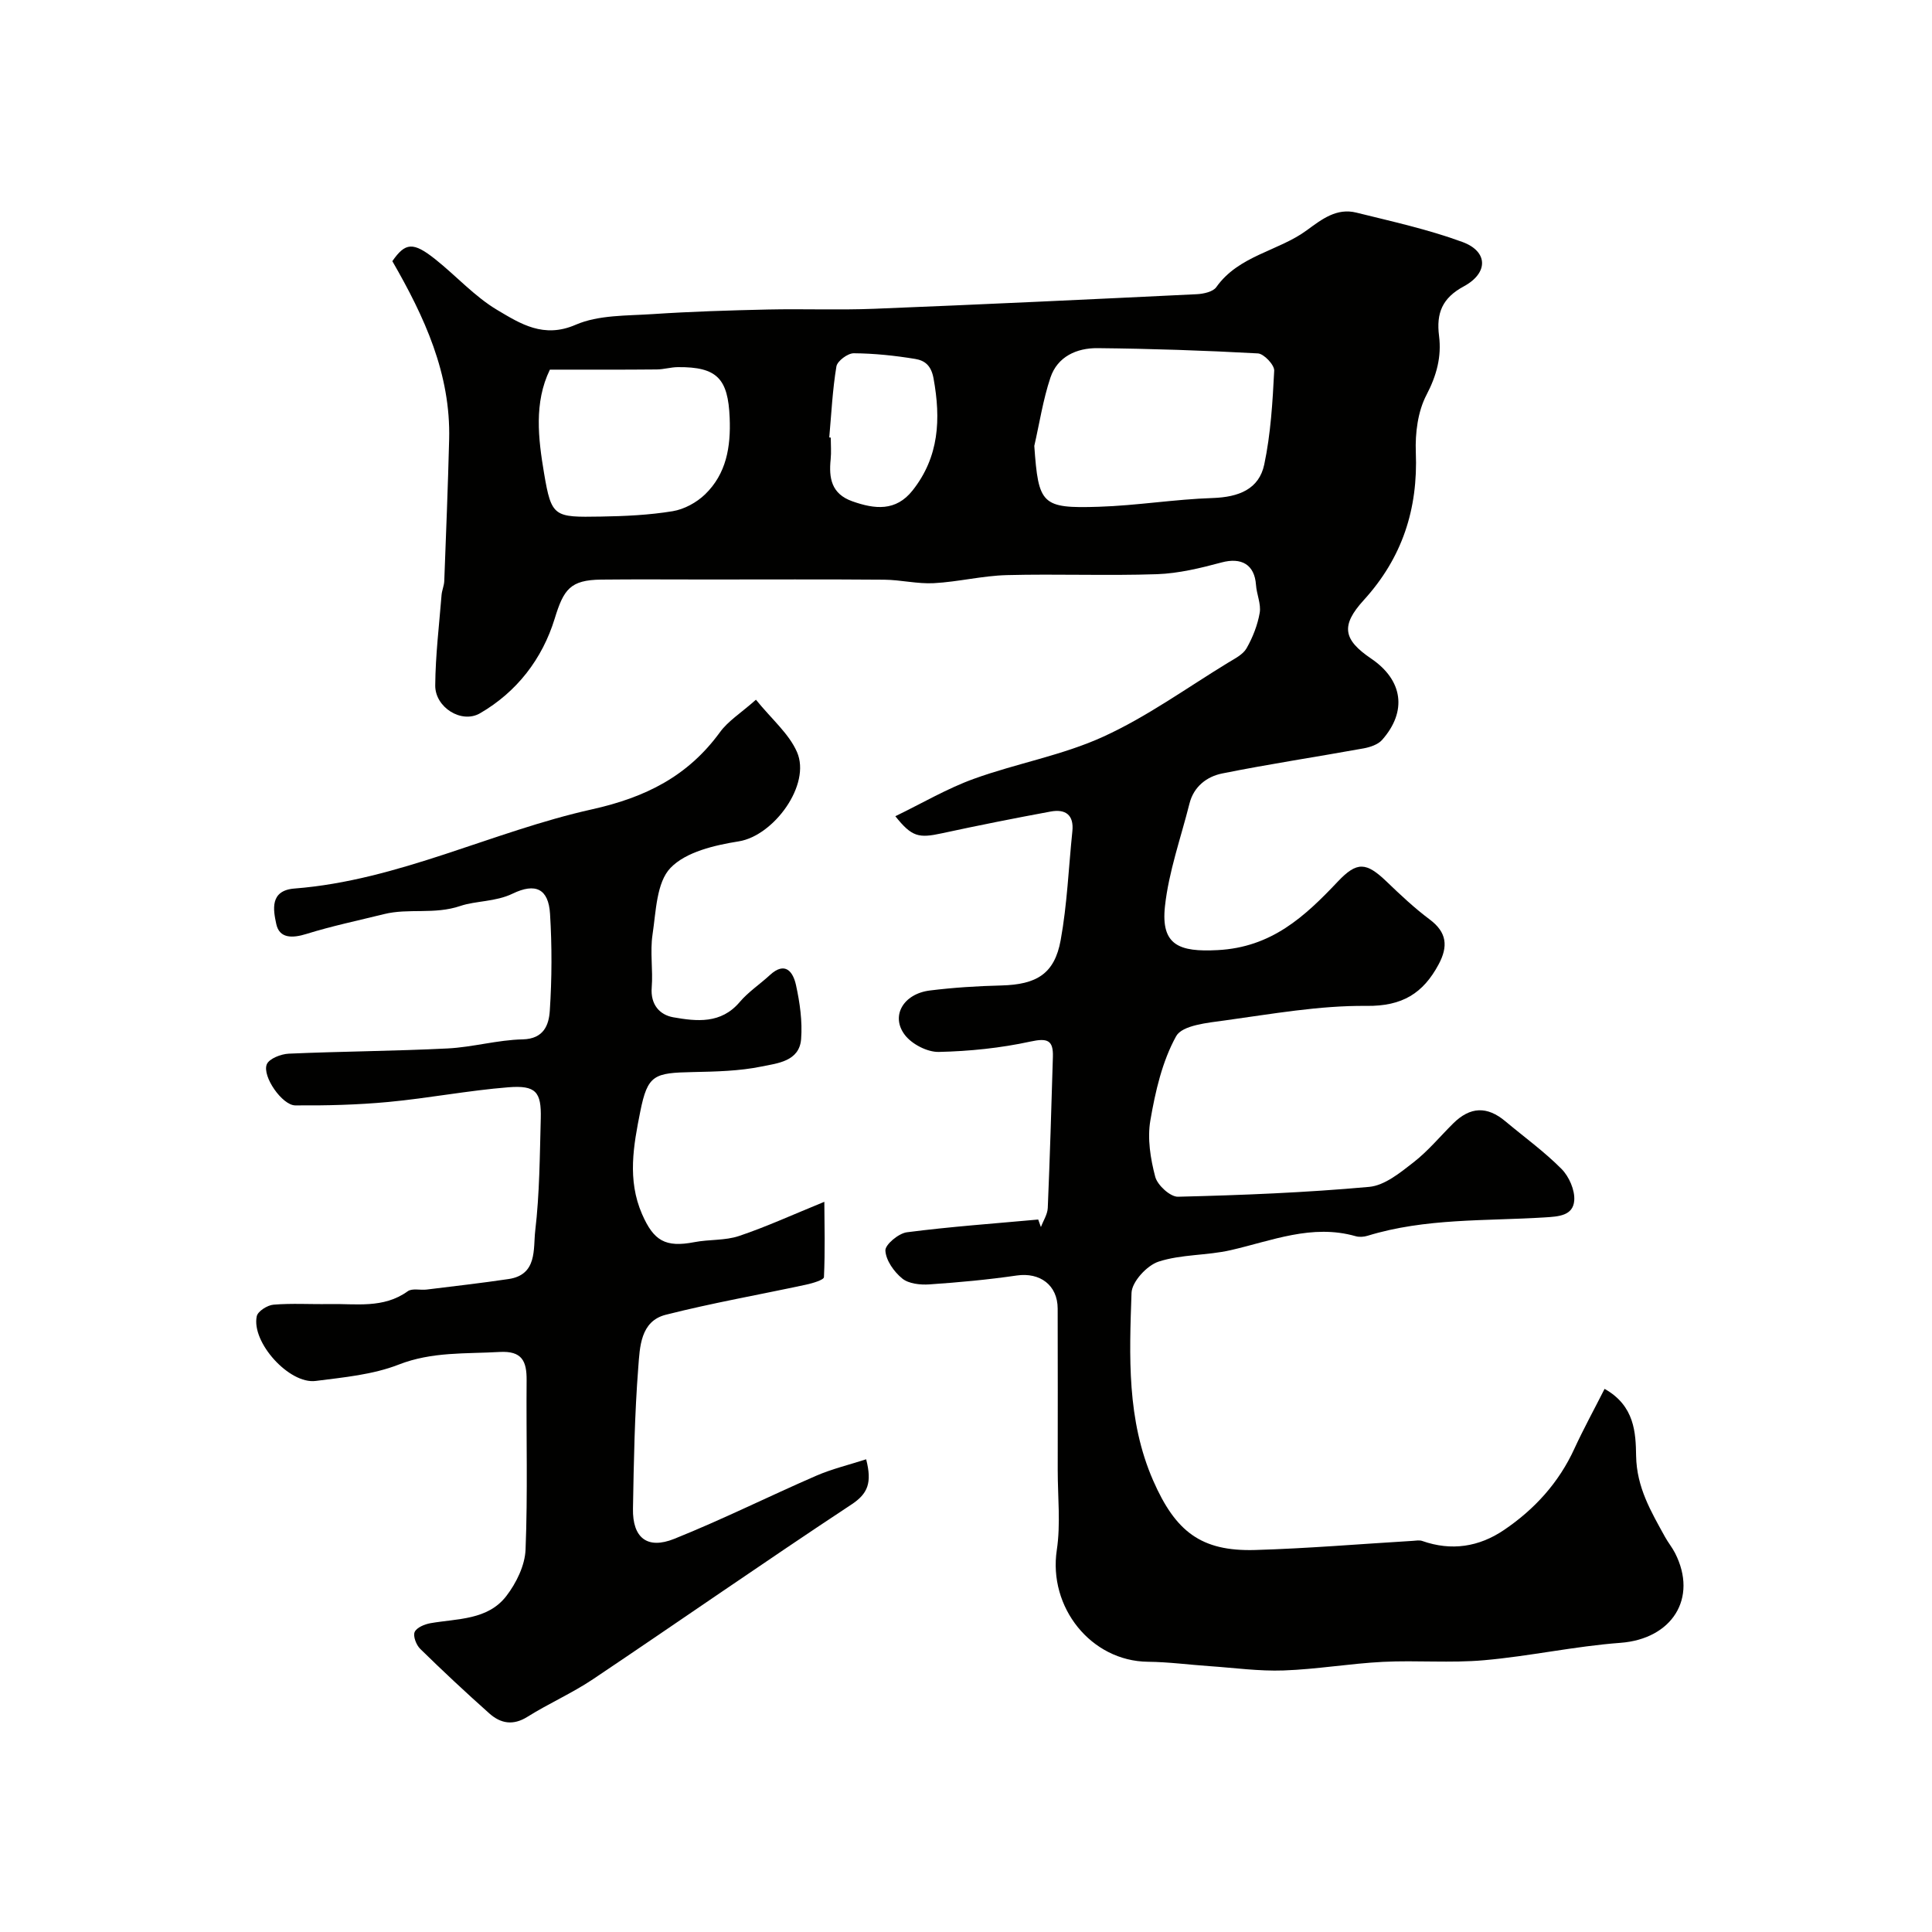
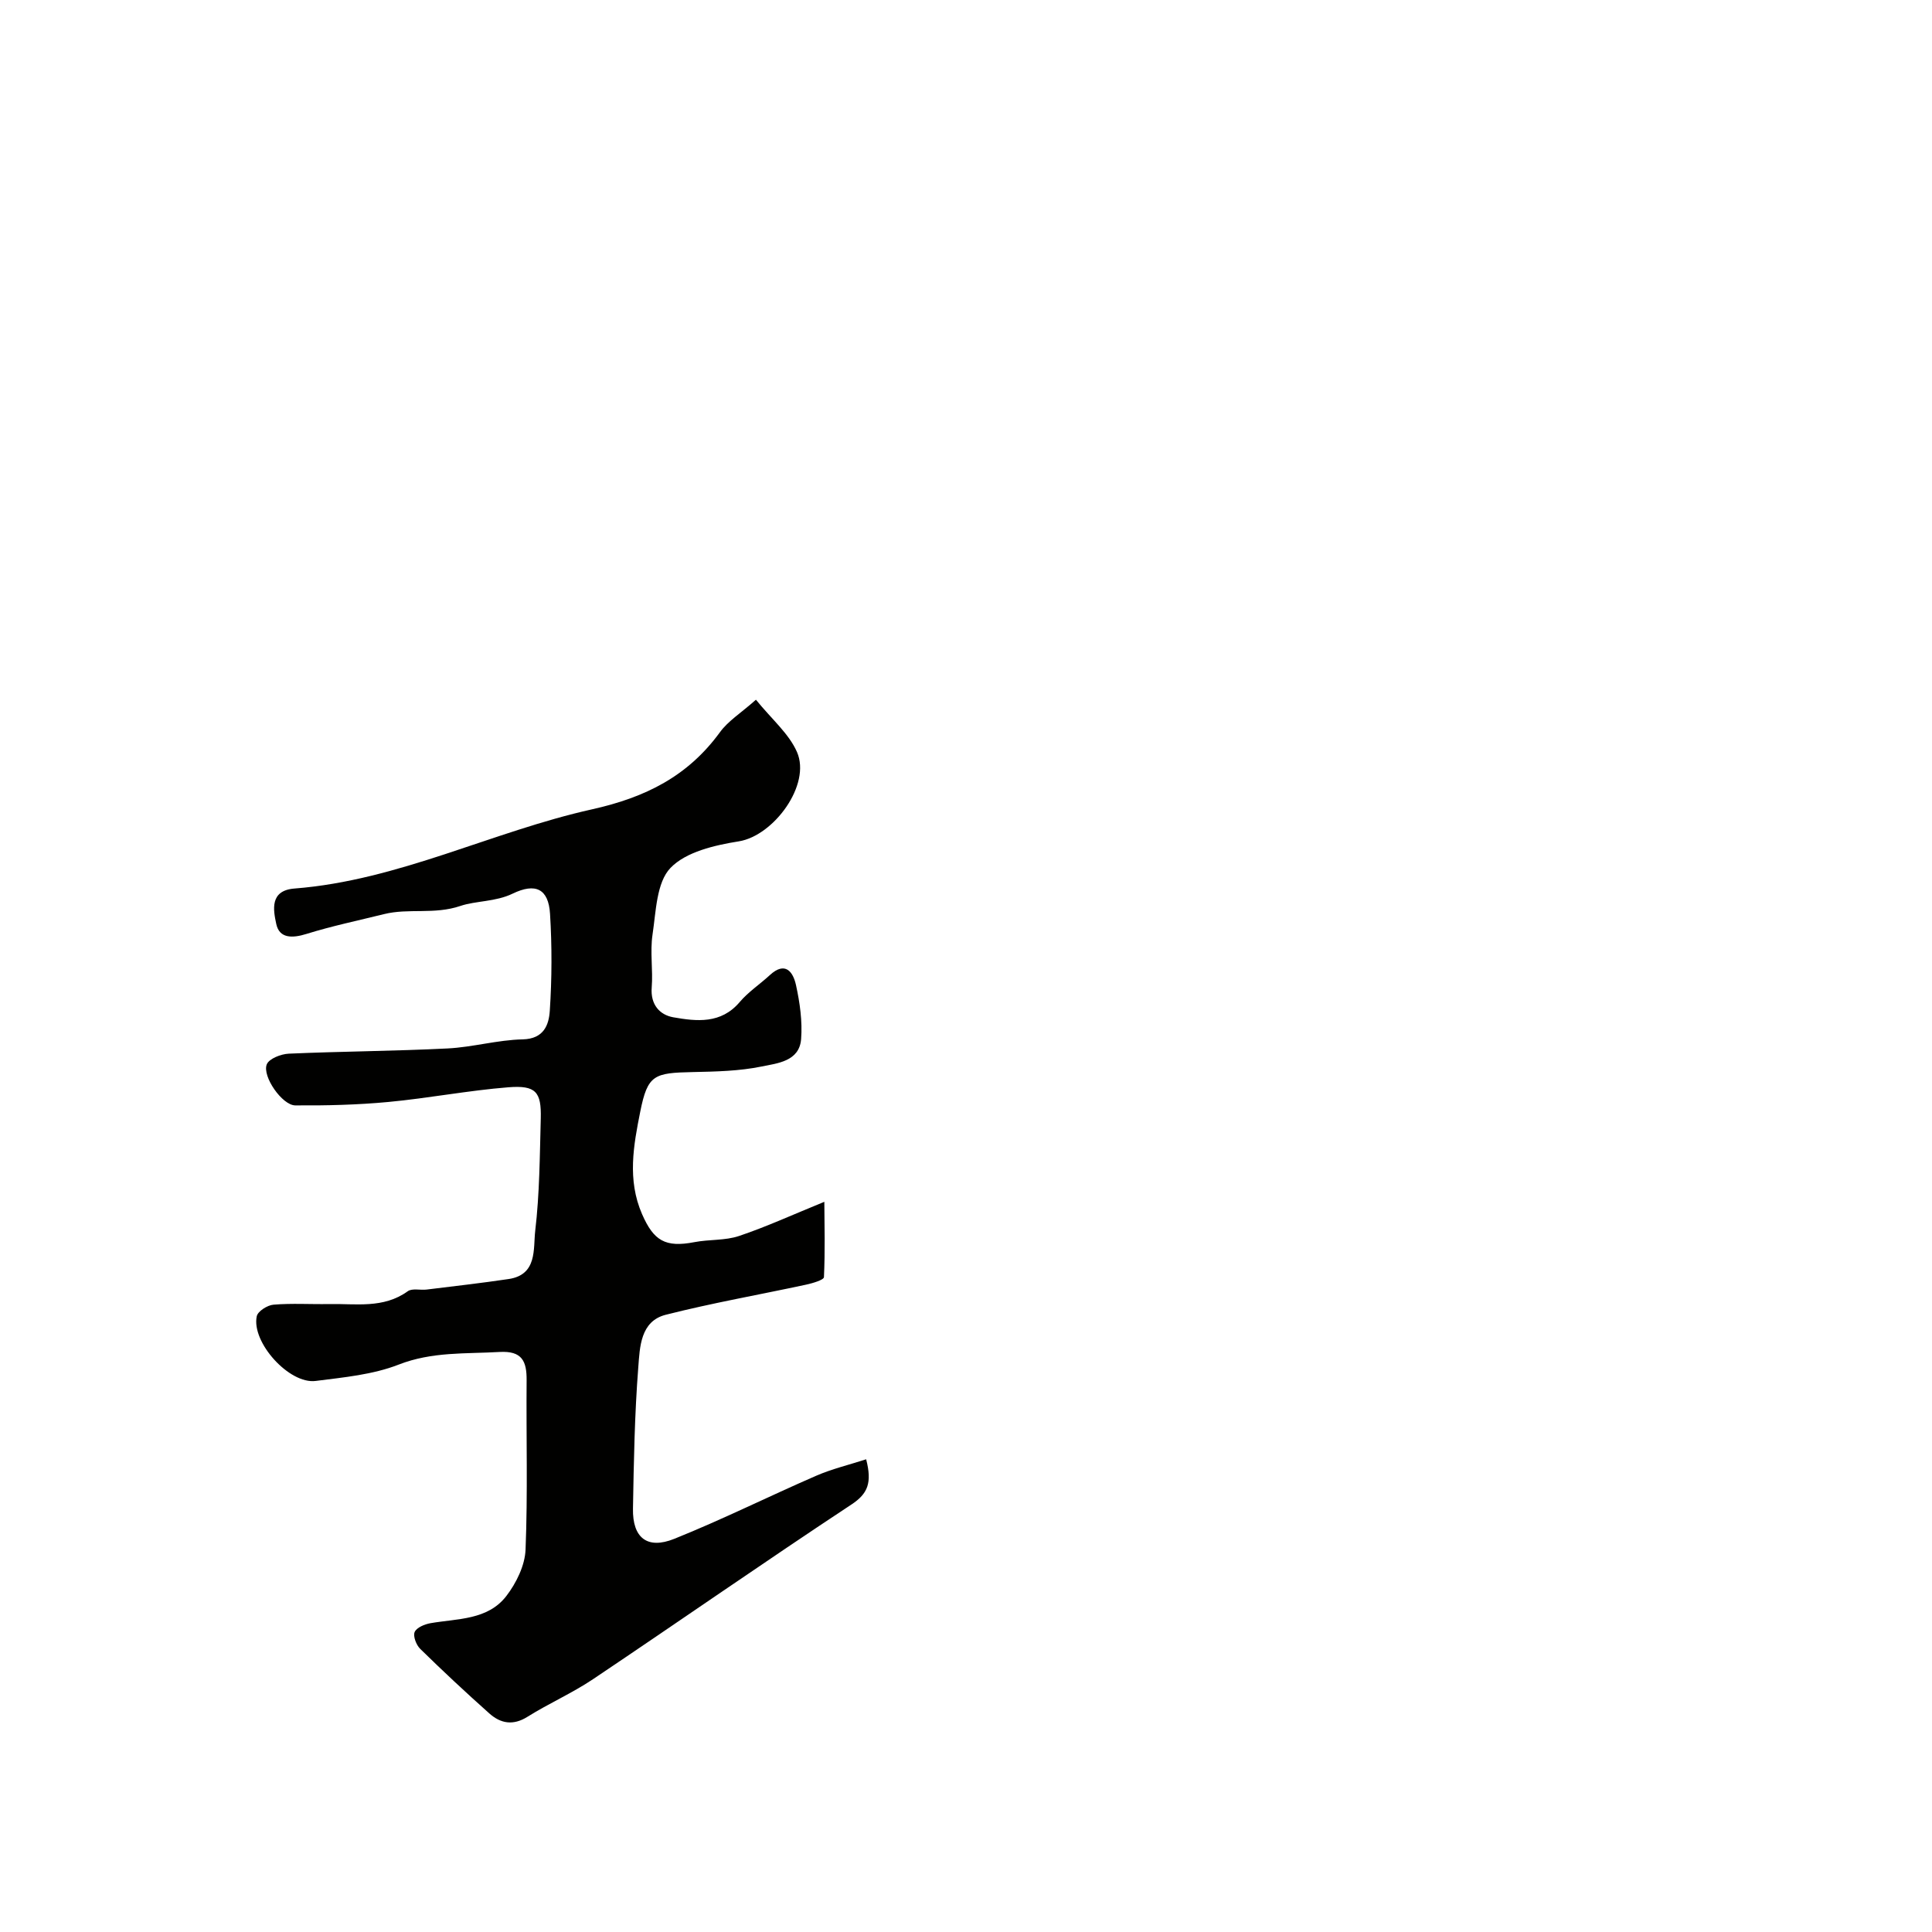
<svg xmlns="http://www.w3.org/2000/svg" enable-background="new 0 0 400 400" viewBox="0 0 400 400">
  <g fill="#010100">
-     <path d="m332.21 287.55c6.27 3.51 6.45 9.16 6.53 13.88.11 6.54 3.1 11.54 6 16.8.63 1.14 1.48 2.17 2.07 3.33 4.77 9.38-.67 17.77-11.31 18.57-9.44.7-18.78 2.77-28.22 3.6-6.94.62-13.99-.01-20.96.34-6.87.35-13.7 1.54-20.57 1.78-5.08.18-10.19-.54-15.29-.89-4.27-.29-8.53-.87-12.8-.91-11.79-.13-20.65-11.29-18.86-23.14.81-5.38.19-10.98.19-16.48.01-11.17.02-22.33-.01-33.5-.01-4.86-3.67-7.55-8.48-6.85-5.99.87-12.04 1.43-18.08 1.84-1.88.13-4.28-.13-5.61-1.21-1.71-1.39-3.39-3.75-3.5-5.79-.07-1.23 2.73-3.57 4.45-3.79 9.03-1.17 18.12-1.81 27.19-2.64.19.52.37 1.04.56 1.56.49-1.32 1.36-2.62 1.42-3.96.44-10.43.75-20.86 1.06-31.3.1-3.44-1.13-3.91-4.63-3.15-6.21 1.35-12.64 2.01-19 2.15-2.36.05-5.54-1.59-7-3.49-3.03-3.93-.34-8.55 5.17-9.23 4.9-.61 9.85-.92 14.79-1.04 7.3-.19 11.01-2.4 12.28-9.38 1.35-7.41 1.64-15.01 2.42-22.53.36-3.44-1.46-4.66-4.49-4.1-7.52 1.39-15.03 2.88-22.5 4.5-4.83 1.05-6.23.77-9.66-3.53 5.56-2.69 10.73-5.75 16.28-7.75 8.84-3.2 18.33-4.85 26.82-8.74 9.04-4.13 17.24-10.08 25.78-15.29 1.39-.85 3.08-1.68 3.83-2.98 1.29-2.26 2.29-4.82 2.73-7.36.31-1.82-.64-3.83-.77-5.77-.29-4.2-3-5.76-7.13-4.65-4.36 1.17-8.88 2.27-13.36 2.43-10.35.35-20.73-.08-31.09.19-5.05.13-10.07 1.4-15.12 1.67-3.4.18-6.84-.69-10.27-.72-12.33-.1-24.66-.04-37-.04-7.2 0-14.39-.06-21.59.02-6.43.07-7.78 2.02-9.64 8.09-2.56 8.33-7.83 15.17-15.46 19.59-3.84 2.22-9.31-1.24-9.27-5.77.05-6.24.81-12.48 1.31-18.72.08-.97.52-1.92.56-2.88.37-9.77.76-19.53 1.01-29.3.35-13.63-5.12-25.42-11.76-36.94 2.69-3.87 4.3-4.05 8.91-.38 4.34 3.45 8.15 7.73 12.86 10.52 4.74 2.81 9.55 5.91 16.18 3.03 4.75-2.06 10.58-1.85 15.96-2.21 7.94-.53 15.9-.77 23.86-.95 7.33-.16 14.67.14 21.99-.15 22.27-.89 44.54-1.94 66.81-3.02 1.39-.07 3.34-.5 4.02-1.46 4.66-6.58 12.82-7.42 18.76-11.79 3.13-2.3 6.17-4.65 10.24-3.64 7.38 1.83 14.85 3.47 21.96 6.08 5.32 1.95 5.42 6.41.28 9.19-4.47 2.41-5.72 5.55-5.12 10.26.54 4.29-.49 8.17-2.6 12.21-1.8 3.43-2.36 7.91-2.21 11.88.47 11.75-2.8 21.85-10.79 30.62-4.84 5.31-4.2 8.2 1.55 12.1 6.56 4.45 7.5 10.9 2.26 16.83-.85.96-2.46 1.5-3.81 1.75-9.76 1.77-19.58 3.24-29.31 5.2-3.16.64-5.87 2.69-6.76 6.22-1.78 7.09-4.3 14.1-5.08 21.3-.87 8.07 2.99 9.47 10.91 9.05 11.16-.58 18.01-6.92 24.88-14.19 3.99-4.22 5.89-4.03 10.12.02 2.85 2.74 5.75 5.47 8.91 7.83 3.57 2.67 3.83 5.57 1.85 9.28-3.22 6.02-7.53 8.69-14.92 8.61-9.77-.1-19.59 1.67-29.35 3.01-3.56.49-8.81.98-10.08 3.26-2.89 5.22-4.31 11.45-5.34 17.44-.65 3.75.02 7.93 1.01 11.68.46 1.73 3.11 4.16 4.71 4.12 13.21-.32 26.43-.85 39.58-2.04 3.21-.29 6.42-2.93 9.18-5.08 3-2.33 5.48-5.34 8.2-8.04 3.54-3.51 7.04-3.63 10.82-.46 3.9 3.27 8.06 6.27 11.63 9.87 1.56 1.57 2.79 4.39 2.63 6.52-.24 3.18-3.24 3.33-6.1 3.51-12.27.77-24.7.12-36.68 3.8-.77.24-1.72.31-2.48.09-9.05-2.58-17.36.95-25.9 2.9-4.9 1.12-10.19.83-14.91 2.37-2.39.78-5.51 4.16-5.59 6.46-.45 13.11-1.01 26.3 4.48 38.86 4.61 10.53 9.89 14.71 21.13 14.38 10.87-.32 21.73-1.24 32.59-1.89.66-.04 1.4-.19 1.99.02 6.04 2.13 11.75 1.23 16.91-2.26 6.33-4.28 11.37-9.8 14.6-16.87 1.89-4.1 4.07-8.07 6.24-12.36zm-118.07-195.23c.86 12.13 1.5 12.98 13.37 12.6 7.86-.25 15.68-1.55 23.54-1.81 5.46-.18 9.62-1.85 10.7-6.94 1.34-6.35 1.73-12.93 2.06-19.43.06-1.18-2.13-3.5-3.37-3.57-11.06-.61-22.14-.98-33.22-1.09-4.28-.04-8.28 1.73-9.74 6.1-1.53 4.57-2.26 9.42-3.34 14.14zm-100.29-15.79c-3.32 6.81-2.41 14.31-1.21 21.44 1.54 9.13 2.08 9.14 11.77 8.98 4.96-.08 9.97-.31 14.85-1.11 2.39-.39 4.96-1.79 6.72-3.49 4.41-4.27 5.34-9.83 5.09-15.85-.33-8.09-2.58-10.56-10.72-10.49-1.46.01-2.92.47-4.38.48-7.05.07-14.11.04-22.12.04zm57.84 14.04c.1.01.2.02.31.03 0 1.5.13 3-.02 4.48-.4 3.91.14 7.17 4.49 8.71 4.65 1.65 9.01 2.12 12.47-2.25 5.51-6.96 5.87-14.78 4.34-23.2-.5-2.74-1.87-3.71-3.81-4.03-4.2-.69-8.47-1.14-12.71-1.17-1.24-.01-3.4 1.6-3.59 2.72-.81 4.86-1.04 9.8-1.48 14.71z" />
    <path d="m156.51 144.87c3.27 4.04 6.82 7.01 8.49 10.81 2.99 6.79-4.82 17.35-12.03 18.51-4.99.8-10.94 2.16-14.15 5.5-2.91 3.03-3 9.02-3.72 13.8-.54 3.58.12 7.33-.17 10.97-.28 3.54 1.66 5.66 4.47 6.16 4.84.85 9.87 1.41 13.74-3.15 1.79-2.11 4.19-3.69 6.24-5.58 3.23-2.98 4.83-.62 5.42 2.05.8 3.65 1.35 7.52 1.06 11.21-.37 4.61-4.93 4.99-8.18 5.66-4.64.95-9.48 1.05-14.25 1.15-8.01.17-9.34.54-10.87 8.18-1.39 6.96-2.73 14.12.37 21.23 2.4 5.5 4.8 6.97 10.85 5.8 3.05-.59 6.33-.3 9.22-1.27 5.63-1.89 11.05-4.38 17.67-7.08.03 4.75.17 10.18-.08 15.6-.03.58-2.35 1.26-3.68 1.55-9.69 2.09-19.48 3.8-29.08 6.24-5.26 1.34-5.36 6.73-5.68 10.87-.76 9.73-.93 19.52-1.1 29.28-.11 6.01 2.94 8.49 8.55 6.24 9.94-3.99 19.55-8.79 29.38-13.06 3.27-1.42 6.8-2.26 10.35-3.41 1.24 4.86.38 7.1-3.06 9.37-17.96 11.85-35.61 24.16-53.48 36.15-4.32 2.9-9.16 5.02-13.58 7.79-3.01 1.89-5.58 1.38-7.92-.71-4.87-4.34-9.64-8.79-14.29-13.35-.82-.8-1.52-2.63-1.15-3.49.41-.93 2.08-1.62 3.3-1.83 5.59-.97 11.83-.62 15.68-5.62 2.06-2.68 3.85-6.32 3.98-9.6.47-11.68.12-23.39.22-35.08.03-3.97-.96-6.11-5.6-5.85-7.03.41-13.98-.09-20.9 2.62-5.36 2.09-11.39 2.64-17.18 3.38-5.47.7-13.34-8.01-12.19-13.4.22-1.03 2.2-2.29 3.46-2.39 3.81-.32 7.66-.06 11.49-.13 5.55-.11 11.26.99 16.31-2.65.91-.66 2.6-.19 3.91-.35 5.66-.7 11.34-1.34 16.98-2.18 5.98-.89 5.07-6.26 5.5-9.97.91-7.7.94-15.5 1.15-23.27.14-5.51-1.01-6.91-6.71-6.46-8.3.66-16.53 2.26-24.83 3.04-6.4.6-12.86.76-19.3.71-2.69-.02-6.87-6.02-5.89-8.49.47-1.19 2.95-2.15 4.56-2.22 10.95-.48 21.92-.53 32.87-1.08 5.21-.26 10.37-1.77 15.56-1.88 4.42-.1 5.42-3.06 5.61-5.93.44-6.66.46-13.39.05-20.05-.32-5.21-3.01-6.48-7.75-4.19-3.51 1.7-7.67 1.48-10.79 2.54-5.44 1.85-10.7.42-15.84 1.7-5.36 1.33-10.79 2.46-16.05 4.1-2.89.9-5.6.98-6.25-2.05-.61-2.85-1.43-6.95 3.77-7.35 21.57-1.68 40.89-11.79 61.61-16.4 11.09-2.47 19.82-6.85 26.46-15.94 1.69-2.34 4.32-3.96 7.47-6.75z" />
  </g>
</svg>